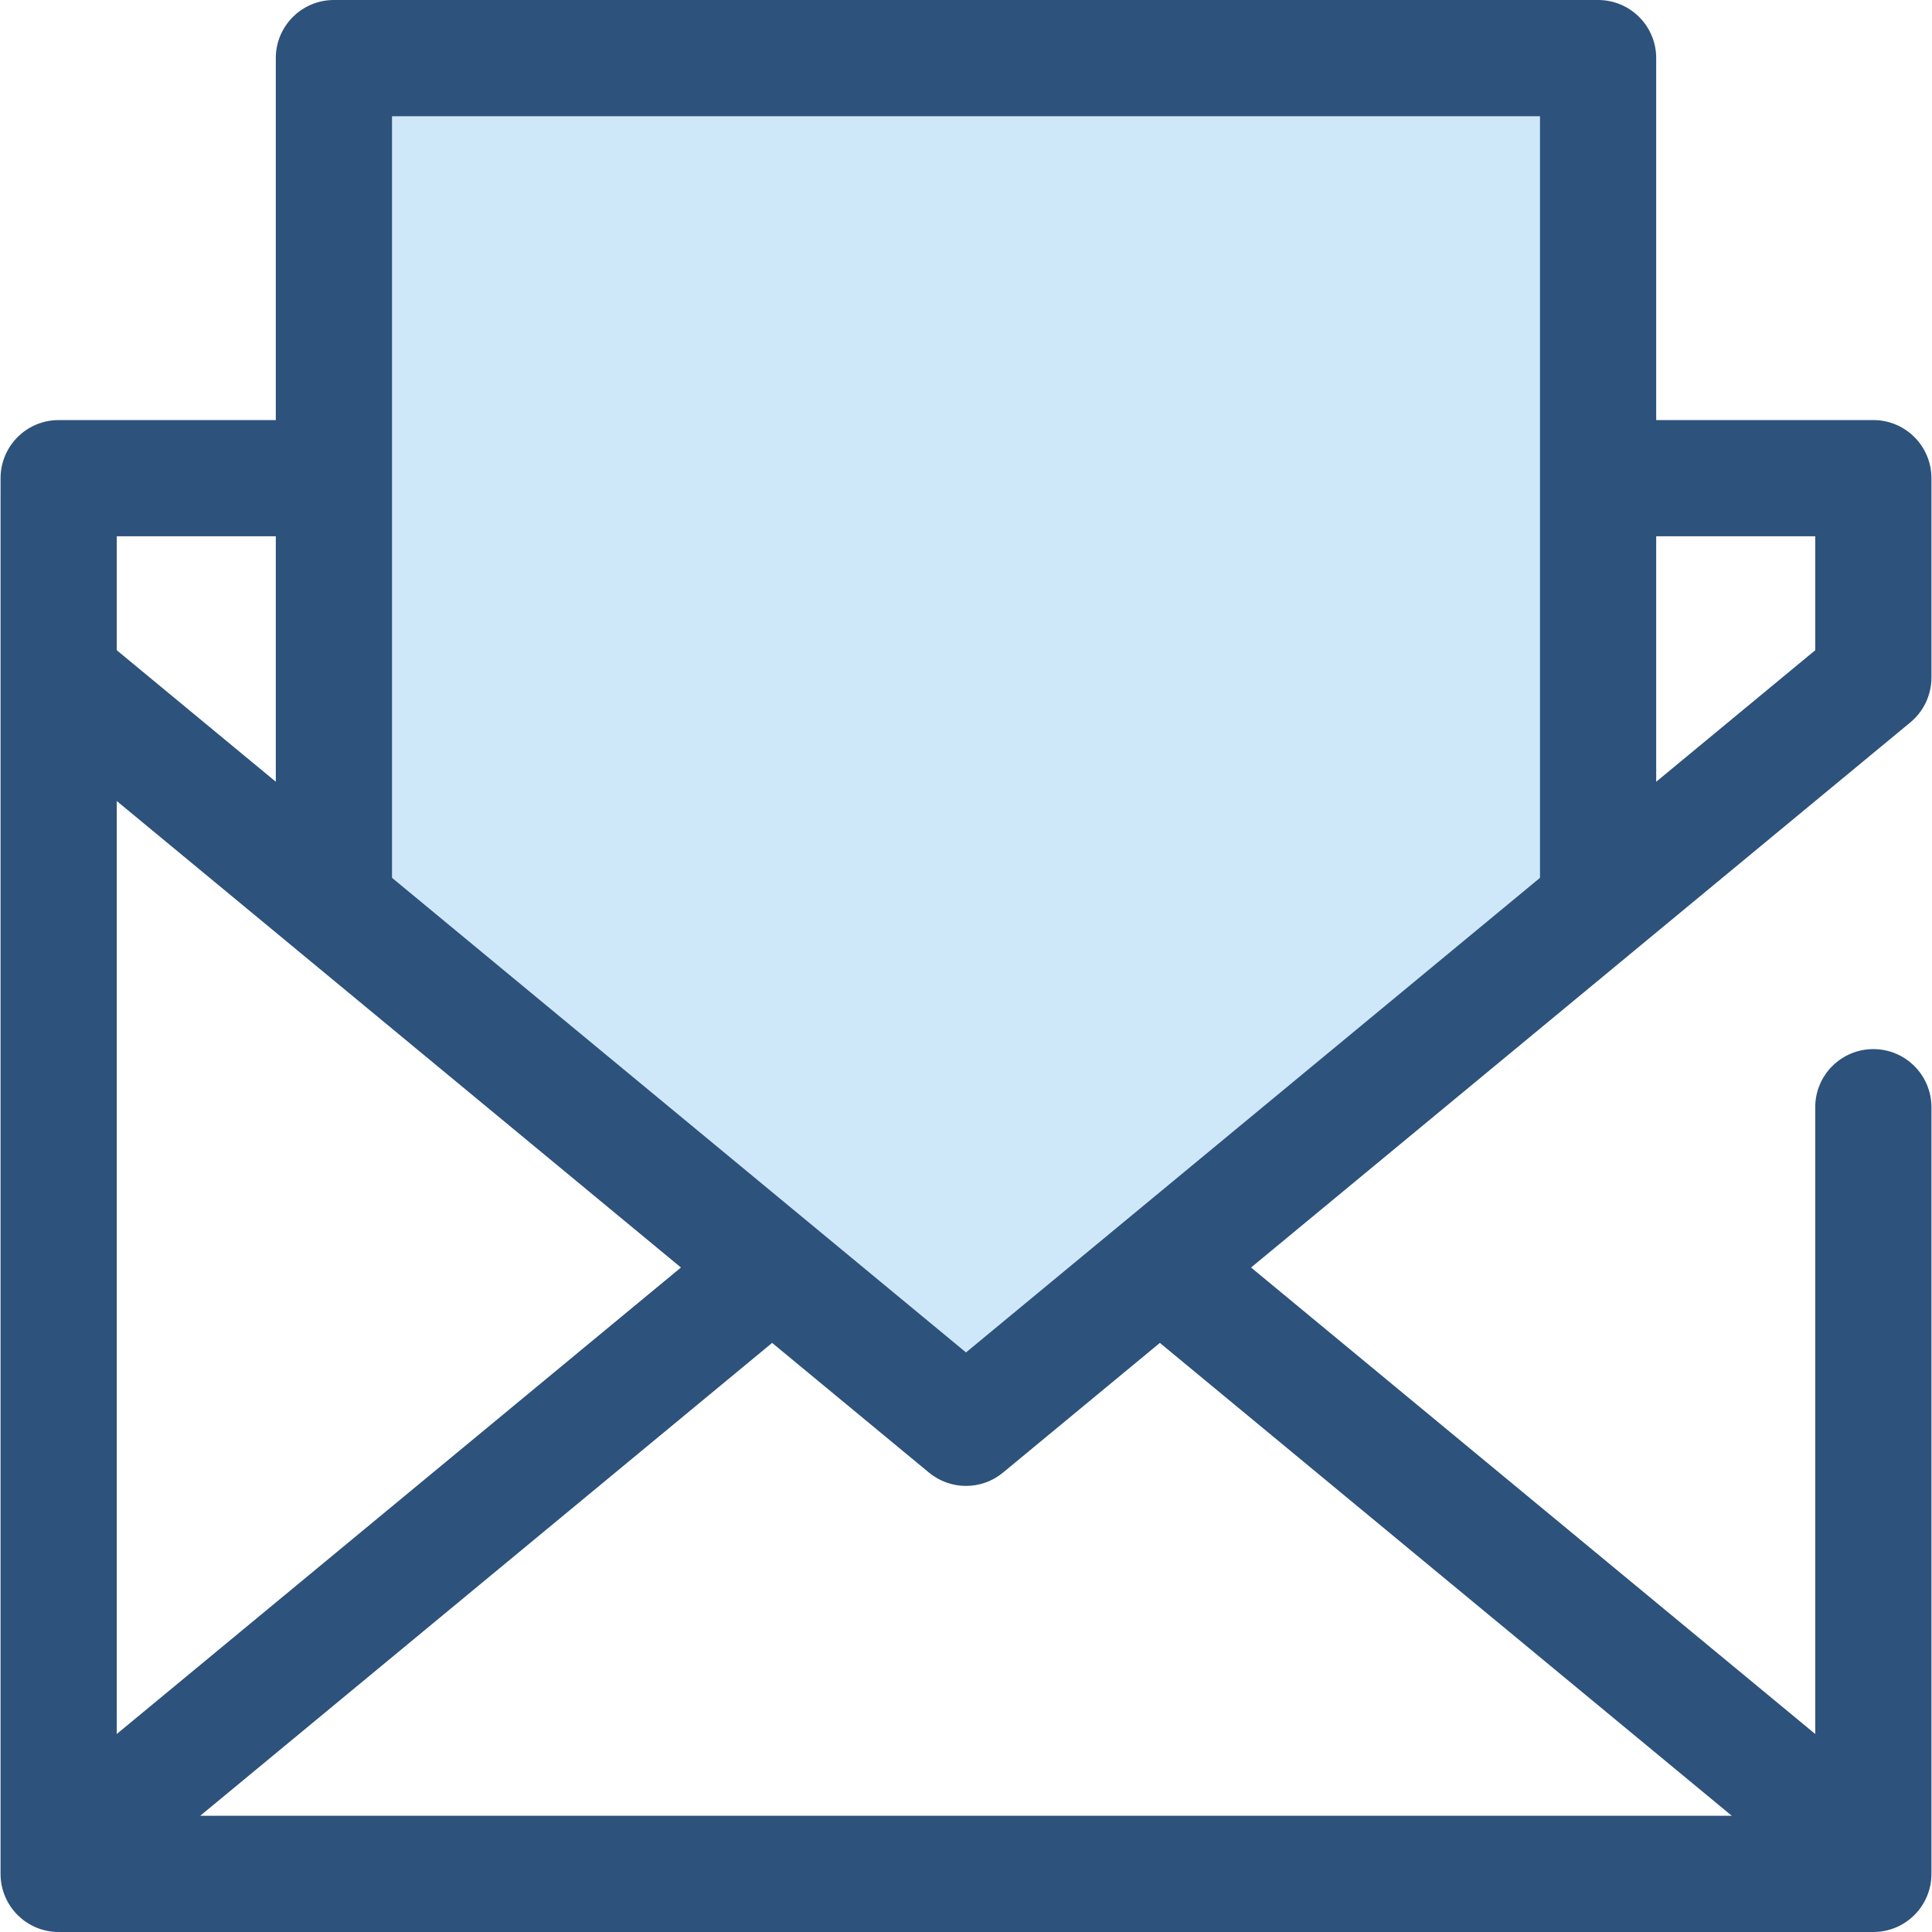
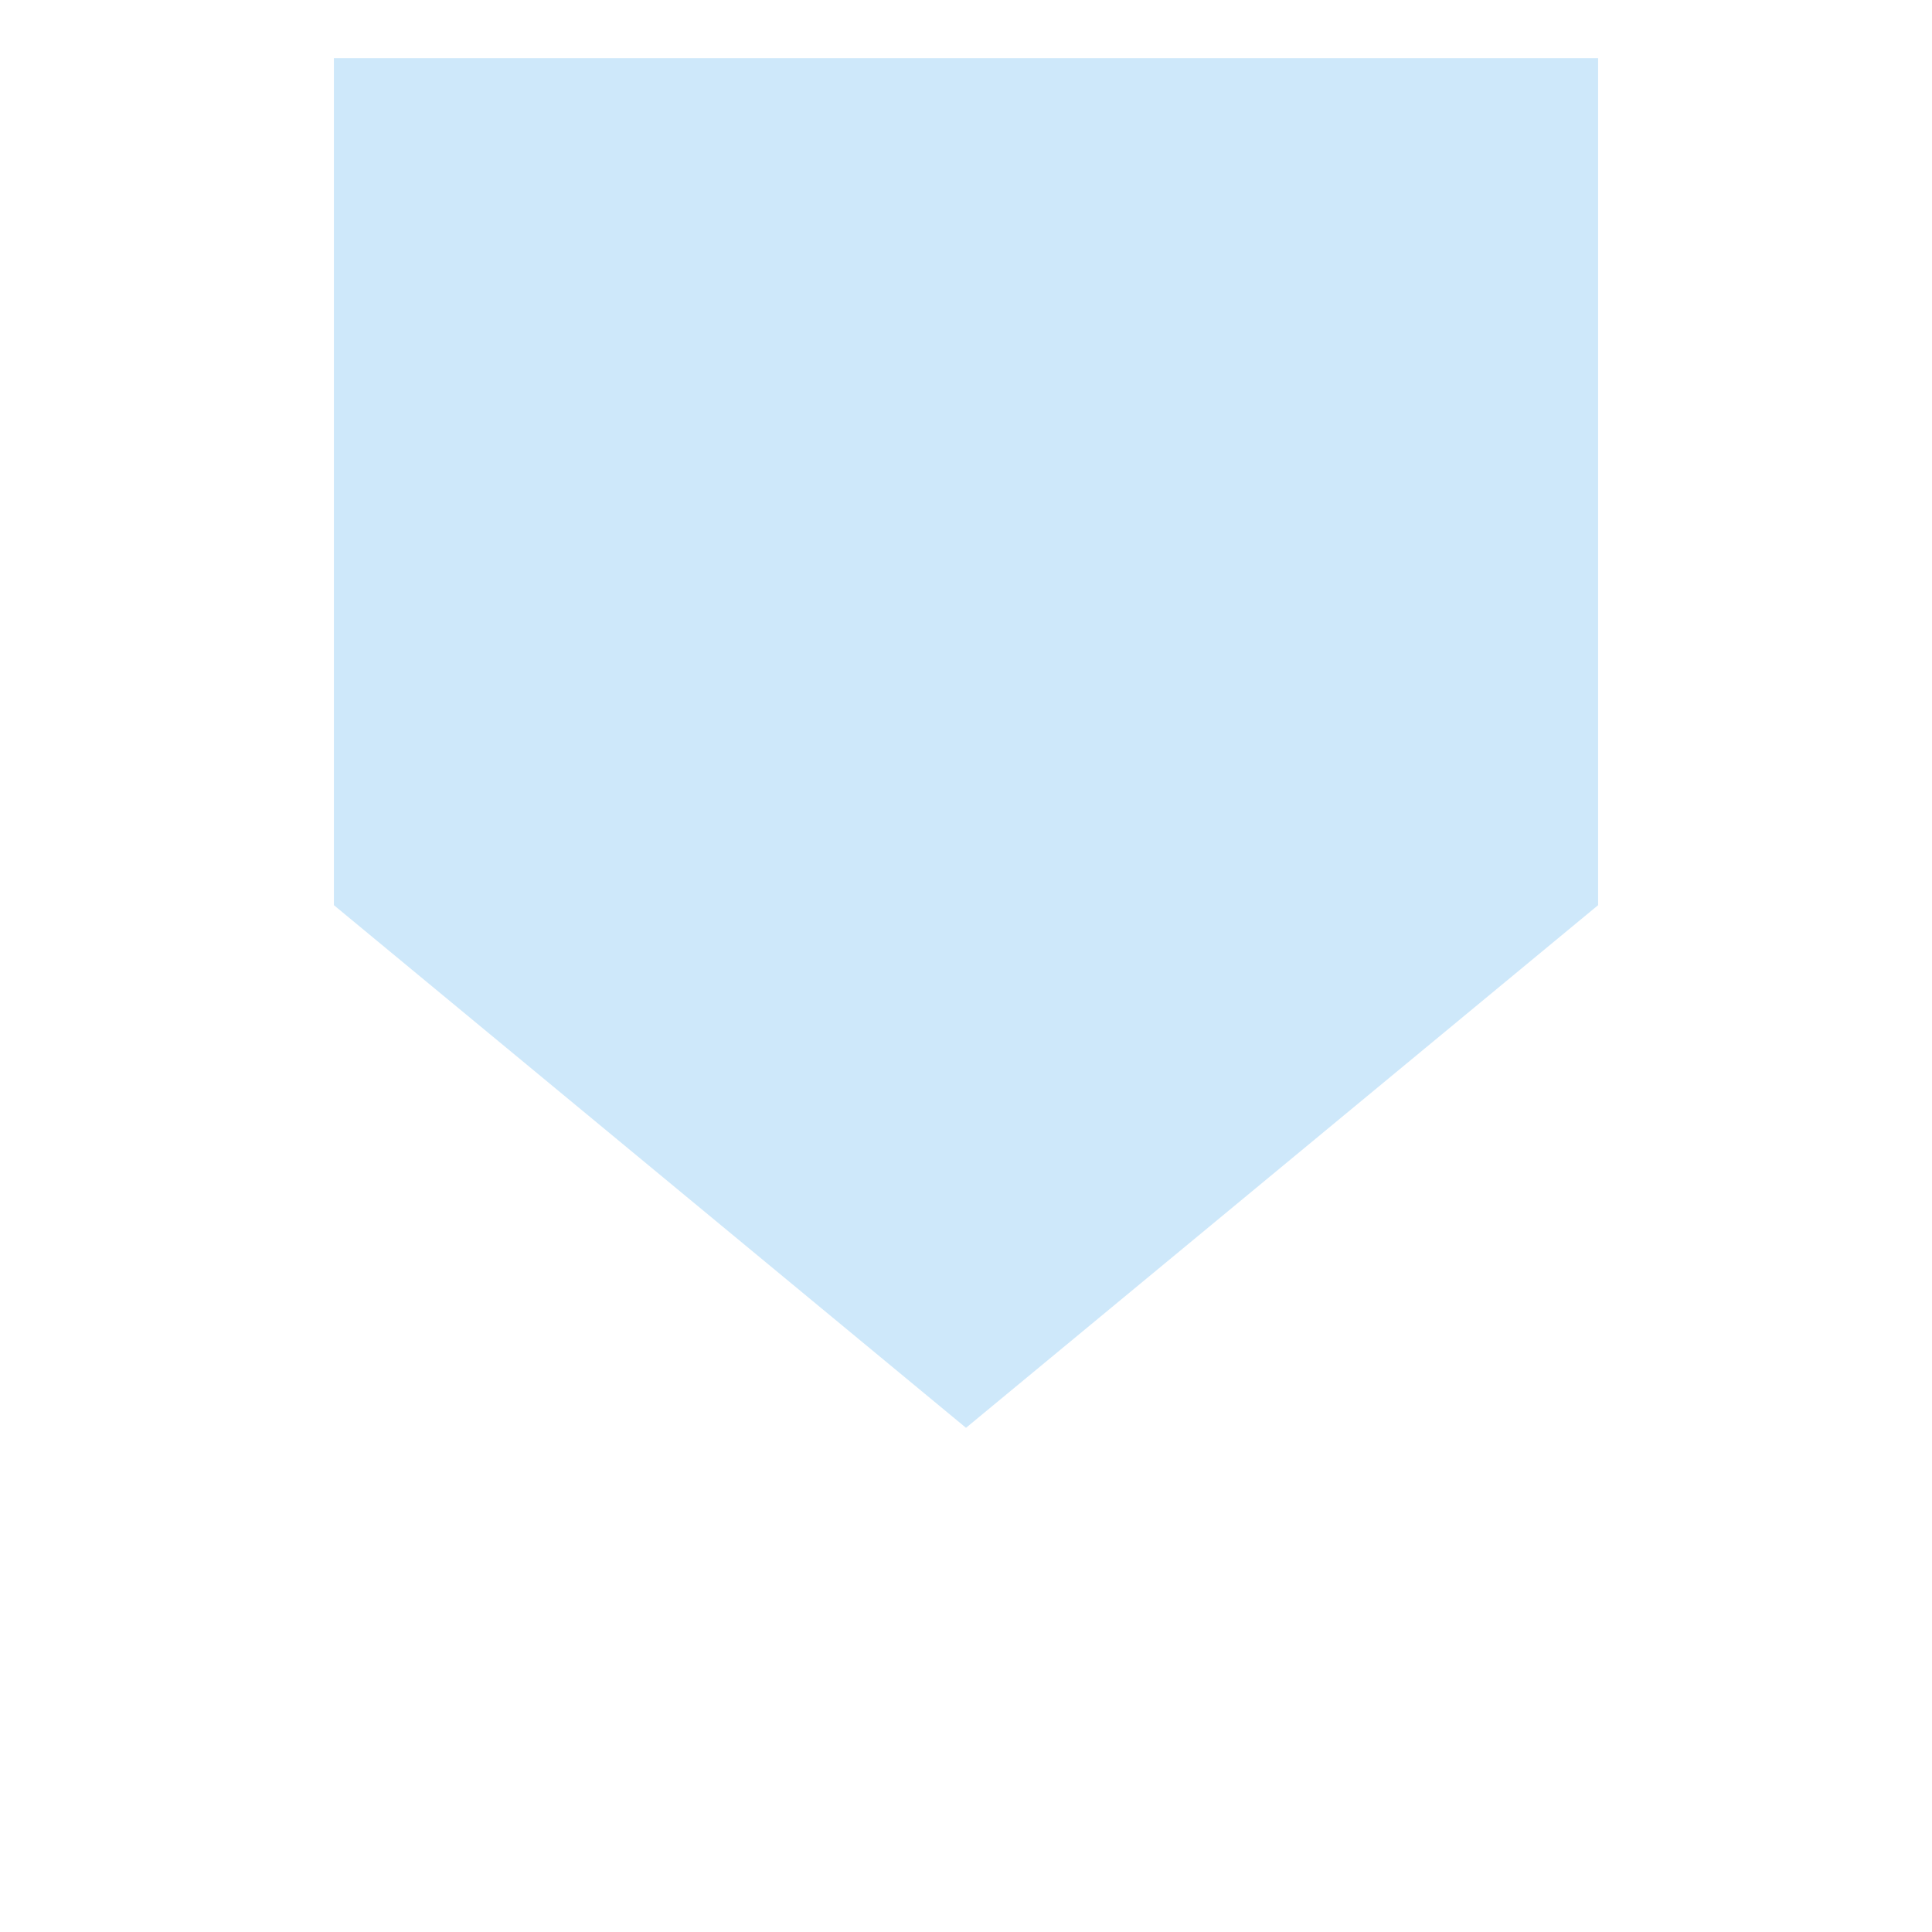
<svg xmlns="http://www.w3.org/2000/svg" height="800px" width="800px" version="1.1" id="Layer_1" viewBox="0 0 512 512" xml:space="preserve">
  <polygon style="fill:#CEE8FA;" points="423.512,15.398 423.512,239.882 256,378.384 88.488,239.882 88.488,15.398 " />
-   <path style="fill:#2D527C;" d="M496.456,278.025c-8.504,0-15.398,6.895-15.398,15.398v166.106L331.543,335.905l101.781-84.155  c0.011-0.009,0.02-0.018,0.031-0.028l72.91-60.285c3.537-2.926,5.585-7.277,5.585-11.867v-52.847  c0-8.503-6.894-15.398-15.398-15.398H438.91V15.398C438.91,6.895,432.016,0,423.512,0H88.488C79.984,0,73.09,6.895,73.09,15.398  v95.928H15.549c-8.504,0-15.398,6.895-15.398,15.398v4.279c0,0.031-0.005,0.06-0.005,0.089V492.24v0.156v4.207  C0.146,505.105,7.04,512,15.544,512h480.912c8.504,0,15.398-6.895,15.398-15.398v-4.362V293.423  C511.854,284.919,504.96,278.025,496.456,278.025z M481.054,142.121v30.2l-42.144,34.847v-65.046H481.054z M103.886,30.796h304.229  v201.835L256,358.406L103.886,232.631L103.886,30.796L103.886,30.796z M30.942,212.277l47.704,39.443  c0.011,0.009,0.02,0.018,0.031,0.028l101.781,84.155L30.942,459.526C30.942,459.526,30.942,212.277,30.942,212.277z M30.946,142.121  H73.09v65.046l-42.144-34.847C30.946,172.321,30.946,142.121,30.946,142.121z M53.055,481.204l151.566-125.321l41.566,34.368  c2.847,2.353,6.328,3.531,9.811,3.531c3.483,0,6.964-1.178,9.811-3.531l41.566-34.368l151.566,125.321H53.055z" />
</svg>